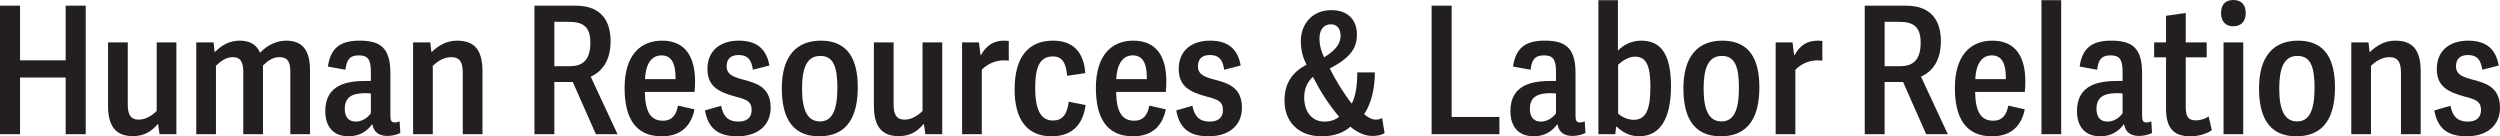
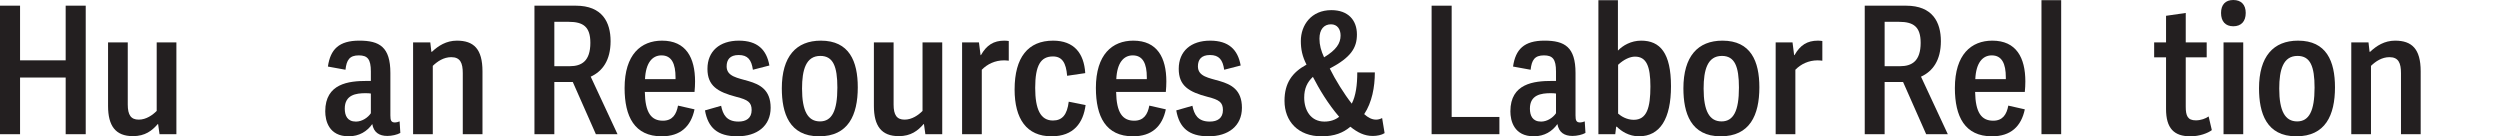
<svg xmlns="http://www.w3.org/2000/svg" id="Layer_2" data-name="Layer 2" viewBox="0 0 330.341 18.012">
  <defs>
    <style>
      .cls-1 {
        fill: #231f20;
      }
    </style>
  </defs>
  <g id="Layer_1-2" data-name="Layer 1">
    <g>
-       <path class="cls-1" d="M8.678,17.73v-7.481H2.65v7.481H0V.751h2.65v7.224h6.027V.751h2.65v16.98h-2.65Z" />
+       <path class="cls-1" d="M8.678,17.73v-7.481H2.65v7.481H0V.751h2.65v7.224h6.027V.751h2.65v16.98Z" />
      <path class="cls-1" d="M16.882,5.606v8.208c0,1.384.422,1.994,1.454,1.994.985,0,1.83-.61,2.369-1.149V5.606h2.603v12.125h-2.228l-.188-1.337h-.047c-.751.868-1.665,1.595-3.284,1.595-2.298,0-3.283-1.36-3.283-3.986V5.606h2.603Z" />
-       <path class="cls-1" d="M28.23,5.606l.117,1.243h.07c.868-.868,1.9-1.478,3.236-1.478s2.228.492,2.697,1.571h.047c.961-1.032,2.228-1.571,3.401-1.571,2.157,0,3.166,1.243,3.166,3.939v8.42h-2.603v-8.279c0-1.43-.469-1.899-1.478-1.899-.797,0-1.501.47-2.134,1.103v9.076h-2.603v-8.185c0-1.29-.328-1.994-1.384-1.994-.844,0-1.548.47-2.228,1.149v9.029h-2.603V5.606h2.298Z" />
      <path class="cls-1" d="M42.977,14.705c0-3.682,3.119-4.011,5.488-4.011h.54v-1.243c0-1.642-.446-2.134-1.595-2.134-1.22,0-1.618.609-1.759,1.899l-2.322-.422c.328-2.274,1.454-3.424,4.151-3.424,2.674,0,4.104.844,4.104,4.269v5.604c0,.657.094.939.61.939.188,0,.352-.047.61-.141l.094,1.524c-.398.234-1.125.398-1.712.398-1.079,0-1.806-.469-1.994-1.571-.68.962-1.712,1.618-3.119,1.618-2.627,0-3.096-2.063-3.096-3.307ZM49.004,14.963v-2.603c-.094-.023-.398-.047-.68-.047-1.29,0-2.768.212-2.768,2.041,0,.938.352,1.712,1.478,1.712.821,0,1.595-.539,1.97-1.103Z" />
      <path class="cls-1" d="M56.858,5.606l.141,1.243h.07c.844-.798,1.9-1.478,3.307-1.478,2.205,0,3.377,1.078,3.377,4.057v8.303h-2.603v-8.067c0-1.337-.329-2.111-1.524-2.111-1.009,0-1.83.564-2.439,1.149v9.029h-2.603V5.606h2.275Z" />
      <path class="cls-1" d="M78.735,17.73l-3.049-6.896h-2.439v6.896h-2.627V.751h5.464c3.518,0,4.597,2.204,4.597,4.69,0,2.533-1.079,3.986-2.627,4.69l3.542,7.599h-2.861ZM78.008,5.652c0-2.11-.938-2.768-2.861-2.768h-1.899v5.863h2.04c1.572,0,2.721-.68,2.721-3.096Z" />
      <path class="cls-1" d="M82.532,11.633c0-4.456,2.181-6.262,4.949-6.262,3.166,0,4.362,2.251,4.362,5.394,0,.423-.024.915-.071,1.384h-6.566c.047,2.744.844,3.8,2.392,3.8,1.267,0,1.782-.845,1.993-1.994l2.181.493c-.469,2.251-1.853,3.564-4.338,3.564-3.588,0-4.902-2.603-4.902-6.379ZM87.41,7.317c-1.22,0-2.087.985-2.181,3.143h4.034v-.234c0-1.806-.516-2.908-1.853-2.908Z" />
      <path class="cls-1" d="M101.666,8.654l-2.181.562c-.188-1.313-.68-1.946-1.876-1.946-1.173,0-1.595.633-1.595,1.501,0,2.697,5.816.68,5.816,5.465,0,2.415-1.806,3.775-4.409,3.775-2.627,0-3.87-1.149-4.268-3.424l2.134-.609c.234,1.148.704,2.087,2.298,2.087,1.008,0,1.735-.445,1.735-1.524,0-1.032-.516-1.36-1.994-1.735-2.533-.657-3.846-1.478-3.846-3.706,0-2.345,1.618-3.728,4.151-3.728,2.439,0,3.659,1.173,4.034,3.283Z" />
      <path class="cls-1" d="M103.306,11.68c0-4.222,1.9-6.309,5.16-6.309,3.752,0,4.878,2.721,4.878,6.168,0,3.682-1.266,6.473-5.112,6.473-3.964,0-4.925-3.096-4.925-6.332ZM110.647,11.586c0-2.814-.563-4.198-2.252-4.198-1.9,0-2.416,1.829-2.416,4.315,0,2.978.774,4.339,2.369,4.339,1.571,0,2.298-1.384,2.298-4.456Z" />
      <path class="cls-1" d="M118.077,5.606v8.208c0,1.384.422,1.994,1.454,1.994.985,0,1.83-.61,2.369-1.149V5.606h2.603v12.125h-2.228l-.188-1.337h-.047c-.751.868-1.665,1.595-3.284,1.595-2.298,0-3.283-1.36-3.283-3.986V5.606h2.603Z" />
      <path class="cls-1" d="M132.662,7.975c-1.172,0-2.205.492-2.932,1.242v8.514h-2.603V5.606h2.228l.211,1.665.047.023c.75-1.337,1.688-1.923,3.096-1.923.188,0,.422.023.586.047v2.603c-.211-.023-.422-.047-.633-.047Z" />
      <path class="cls-1" d="M134.067,11.82c0-4.245,1.782-6.449,5.089-6.449,2.768,0,4.081,1.665,4.245,4.292l-2.393.352c-.141-1.712-.657-2.557-1.876-2.557-1.618,0-2.345,1.173-2.345,4.151,0,2.838.704,4.315,2.345,4.315,1.243,0,1.876-.774,2.087-2.486l2.228.445c-.305,2.322-1.548,4.128-4.503,4.128-3.284,0-4.878-2.298-4.878-6.191Z" />
      <path class="cls-1" d="M144.806,11.633c0-4.456,2.181-6.262,4.949-6.262,3.166,0,4.362,2.251,4.362,5.394,0,.423-.023.915-.07,1.384h-6.566c.047,2.744.844,3.8,2.392,3.8,1.267,0,1.782-.845,1.994-1.994l2.181.493c-.469,2.251-1.853,3.564-4.338,3.564-3.588,0-4.902-2.603-4.902-6.379ZM149.684,7.317c-1.22,0-2.087.985-2.181,3.143h4.034v-.234c0-1.806-.516-2.908-1.853-2.908Z" />
      <path class="cls-1" d="M163.94,8.654l-2.181.562c-.188-1.313-.68-1.946-1.876-1.946-1.173,0-1.595.633-1.595,1.501,0,2.697,5.816.68,5.816,5.465,0,2.415-1.806,3.775-4.409,3.775-2.627,0-3.87-1.149-4.268-3.424l2.134-.609c.234,1.148.704,2.087,2.298,2.087,1.008,0,1.735-.445,1.735-1.524,0-1.032-.516-1.36-1.994-1.735-2.533-.657-3.846-1.478-3.846-3.706,0-2.345,1.618-3.728,4.151-3.728,2.439,0,3.659,1.173,4.034,3.283Z" />
      <path class="cls-1" d="M175.71,9.053c.727,1.478,1.923,3.4,2.908,4.644.54-1.055.727-2.485.727-4.127h2.322c0,1.923-.375,3.963-1.407,5.511.516.47,1.032.728,1.571.728.258,0,.54-.07.798-.211l.328,1.993c-.399.258-1.008.375-1.571.375-1.103,0-2.017-.469-2.955-1.22-.938.798-2.087,1.267-3.799,1.267-3.119,0-4.902-1.993-4.902-4.69,0-2.345,1.009-3.752,2.908-4.784-.563-1.103-.75-2.04-.75-3.119,0-2.111,1.384-4.081,4.034-4.081,2.228,0,3.377,1.337,3.377,3.213,0,1.759-.774,3.025-3.588,4.503ZM176.953,15.432c-1.478-1.712-2.65-3.682-3.471-5.276-.727.68-1.149,1.501-1.149,2.744,0,1.642.844,3.166,2.673,3.166.774,0,1.454-.234,1.947-.634ZM174.959,7.575c1.618-.984,2.181-1.853,2.181-2.885,0-.82-.422-1.478-1.267-1.478-.938,0-1.524.681-1.524,1.9,0,.844.211,1.595.61,2.462Z" />
      <path class="cls-1" d="M198.126,15.455v2.275h-8.959V.751h2.65v14.704h6.309Z" />
      <path class="cls-1" d="M199.577,14.705c0-3.682,3.119-4.011,5.488-4.011h.54v-1.243c0-1.642-.446-2.134-1.595-2.134-1.22,0-1.618.609-1.759,1.899l-2.322-.422c.329-2.274,1.454-3.424,4.151-3.424,2.674,0,4.104.844,4.104,4.269v5.604c0,.657.094.939.609.939.188,0,.352-.047.61-.141l.094,1.524c-.398.234-1.125.398-1.712.398-1.079,0-1.806-.469-1.994-1.571-.68.962-1.712,1.618-3.119,1.618-2.627,0-3.096-2.063-3.096-3.307ZM205.605,14.963v-2.603c-.094-.023-.398-.047-.68-.047-1.29,0-2.768.212-2.768,2.041,0,.938.352,1.712,1.478,1.712.821,0,1.595-.539,1.97-1.103Z" />
      <path class="cls-1" d="M211.207.023h2.58v6.661c.657-.681,1.736-1.313,3.072-1.313,2.51,0,3.94,1.642,3.94,6.027,0,4.269-1.431,6.613-4.245,6.613-1.29,0-2.345-.68-2.908-1.267h-.094l-.117.985h-2.228V.023ZM215.874,15.831c1.735,0,2.205-1.595,2.205-4.409,0-2.697-.54-3.94-2.041-3.94-.657,0-1.478.375-2.228,1.079v6.449c.422.375,1.173.821,2.064.821Z" />
      <path class="cls-1" d="M222.438,11.68c0-4.222,1.9-6.309,5.16-6.309,3.752,0,4.878,2.721,4.878,6.168,0,3.682-1.266,6.473-5.112,6.473-3.964,0-4.925-3.096-4.925-6.332ZM229.778,11.586c0-2.814-.563-4.198-2.252-4.198-1.9,0-2.416,1.829-2.416,4.315,0,2.978.774,4.339,2.369,4.339,1.571,0,2.298-1.384,2.298-4.456Z" />
      <path class="cls-1" d="M240.165,7.975c-1.172,0-2.205.492-2.932,1.242v8.514h-2.603V5.606h2.228l.211,1.665.047.023c.75-1.337,1.688-1.923,3.096-1.923.188,0,.422.023.586.047v2.603c-.211-.023-.422-.047-.633-.047Z" />
      <path class="cls-1" d="M254.515,17.73l-3.049-6.896h-2.439v6.896h-2.627V.751h5.464c3.518,0,4.597,2.204,4.597,4.69,0,2.533-1.079,3.986-2.627,4.69l3.542,7.599h-2.861ZM253.788,5.652c0-2.11-.938-2.768-2.861-2.768h-1.899v5.863h2.04c1.571,0,2.721-.68,2.721-3.096Z" />
      <path class="cls-1" d="M258.311,11.633c0-4.456,2.181-6.262,4.949-6.262,3.166,0,4.362,2.251,4.362,5.394,0,.423-.024.915-.071,1.384h-6.566c.047,2.744.844,3.8,2.392,3.8,1.267,0,1.782-.845,1.993-1.994l2.181.493c-.469,2.251-1.853,3.564-4.338,3.564-3.588,0-4.902-2.603-4.902-6.379ZM263.19,7.317c-1.22,0-2.087.985-2.181,3.143h4.034v-.234c0-1.806-.516-2.908-1.853-2.908Z" />
      <path class="cls-1" d="M272.356.023v17.707h-2.603V.023h2.603Z" />
-       <path class="cls-1" d="M274.442,14.705c0-3.682,3.119-4.011,5.488-4.011h.54v-1.243c0-1.642-.446-2.134-1.595-2.134-1.22,0-1.618.609-1.759,1.899l-2.322-.422c.329-2.274,1.454-3.424,4.151-3.424,2.674,0,4.104.844,4.104,4.269v5.604c0,.657.094.939.609.939.188,0,.352-.047.61-.141l.094,1.524c-.398.234-1.125.398-1.712.398-1.079,0-1.806-.469-1.994-1.571-.68.962-1.712,1.618-3.119,1.618-2.627,0-3.096-2.063-3.096-3.307ZM280.47,14.963v-2.603c-.094-.023-.398-.047-.68-.047-1.29,0-2.768.212-2.768,2.041,0,.938.352,1.712,1.478,1.712.821,0,1.595-.539,1.97-1.103Z" />
      <path class="cls-1" d="M289.426,18.012c-2.181,0-3.213-1.079-3.213-3.611v-6.825h-1.571v-1.97h1.571v-3.518l2.603-.376v3.894h2.768v1.97h-2.768v6.521c0,1.219.258,1.806,1.337,1.806.657,0,1.29-.234,1.688-.517l.422,1.807c-.516.398-1.618.82-2.837.82Z" />
      <path class="cls-1" d="M293.481,1.712c0-1.102.586-1.712,1.619-1.712s1.642.61,1.642,1.712c0,1.126-.61,1.759-1.642,1.759s-1.619-.633-1.619-1.759ZM296.413,5.606v12.125h-2.603V5.606h2.603Z" />
      <path class="cls-1" d="M298.498,11.68c0-4.222,1.9-6.309,5.16-6.309,3.752,0,4.878,2.721,4.878,6.168,0,3.682-1.266,6.473-5.112,6.473-3.964,0-4.925-3.096-4.925-6.332ZM305.839,11.586c0-2.814-.563-4.198-2.252-4.198-1.9,0-2.416,1.829-2.416,4.315,0,2.978.774,4.339,2.369,4.339,1.571,0,2.298-1.384,2.298-4.456Z" />
      <path class="cls-1" d="M312.965,5.606l.141,1.243h.07c.844-.798,1.9-1.478,3.307-1.478,2.204,0,3.377,1.078,3.377,4.057v8.303h-2.603v-8.067c0-1.337-.329-2.111-1.525-2.111-1.008,0-1.829.564-2.439,1.149v9.029h-2.603V5.606h2.275Z" />
-       <path class="cls-1" d="M330.177,8.654l-2.181.562c-.188-1.313-.68-1.946-1.876-1.946-1.173,0-1.595.633-1.595,1.501,0,2.697,5.816.68,5.816,5.465,0,2.415-1.806,3.775-4.409,3.775-2.627,0-3.87-1.149-4.268-3.424l2.134-.609c.234,1.148.704,2.087,2.298,2.087,1.008,0,1.735-.445,1.735-1.524,0-1.032-.516-1.36-1.994-1.735-2.533-.657-3.846-1.478-3.846-3.706,0-2.345,1.618-3.728,4.151-3.728,2.439,0,3.659,1.173,4.034,3.283Z" />
    </g>
  </g>
</svg>